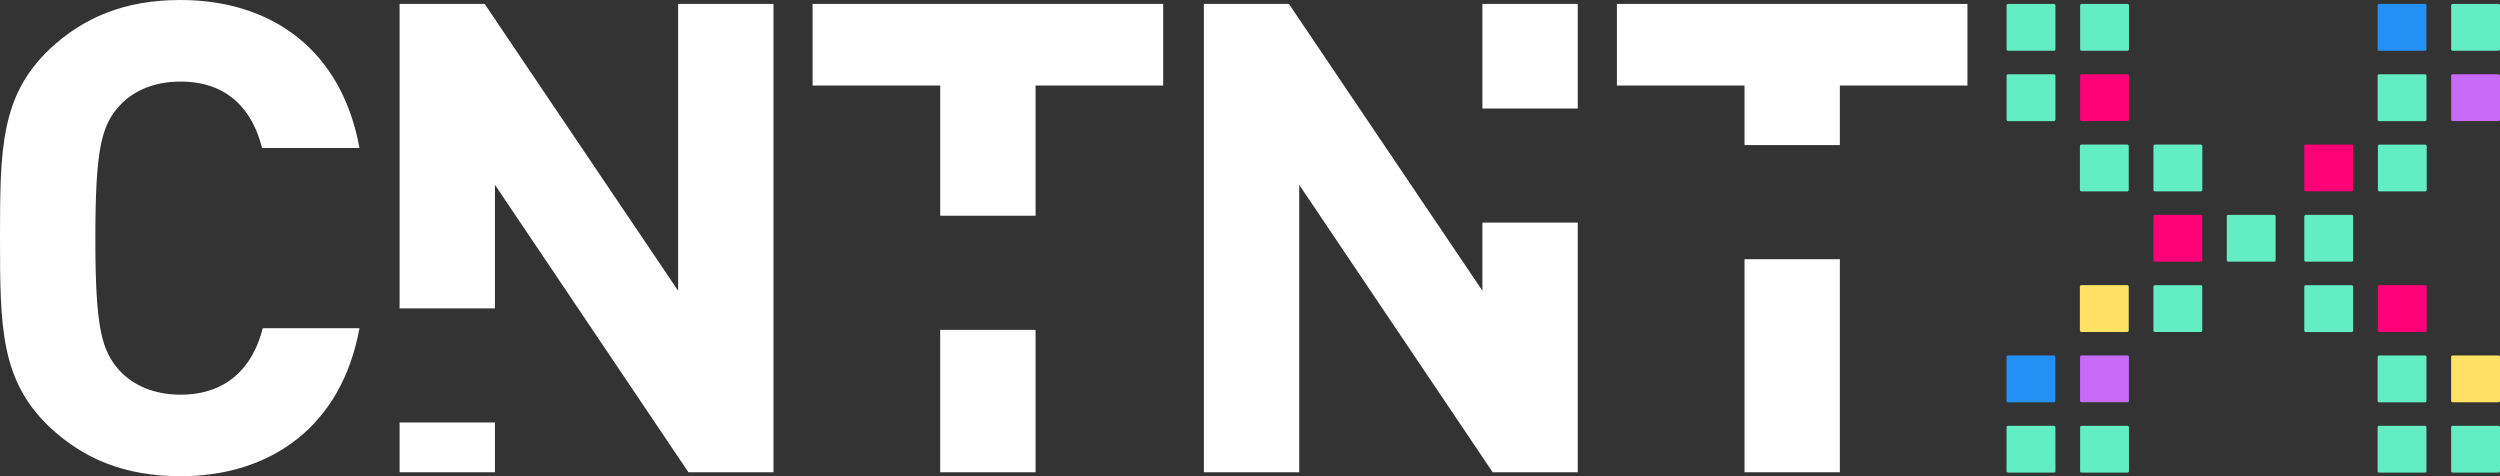
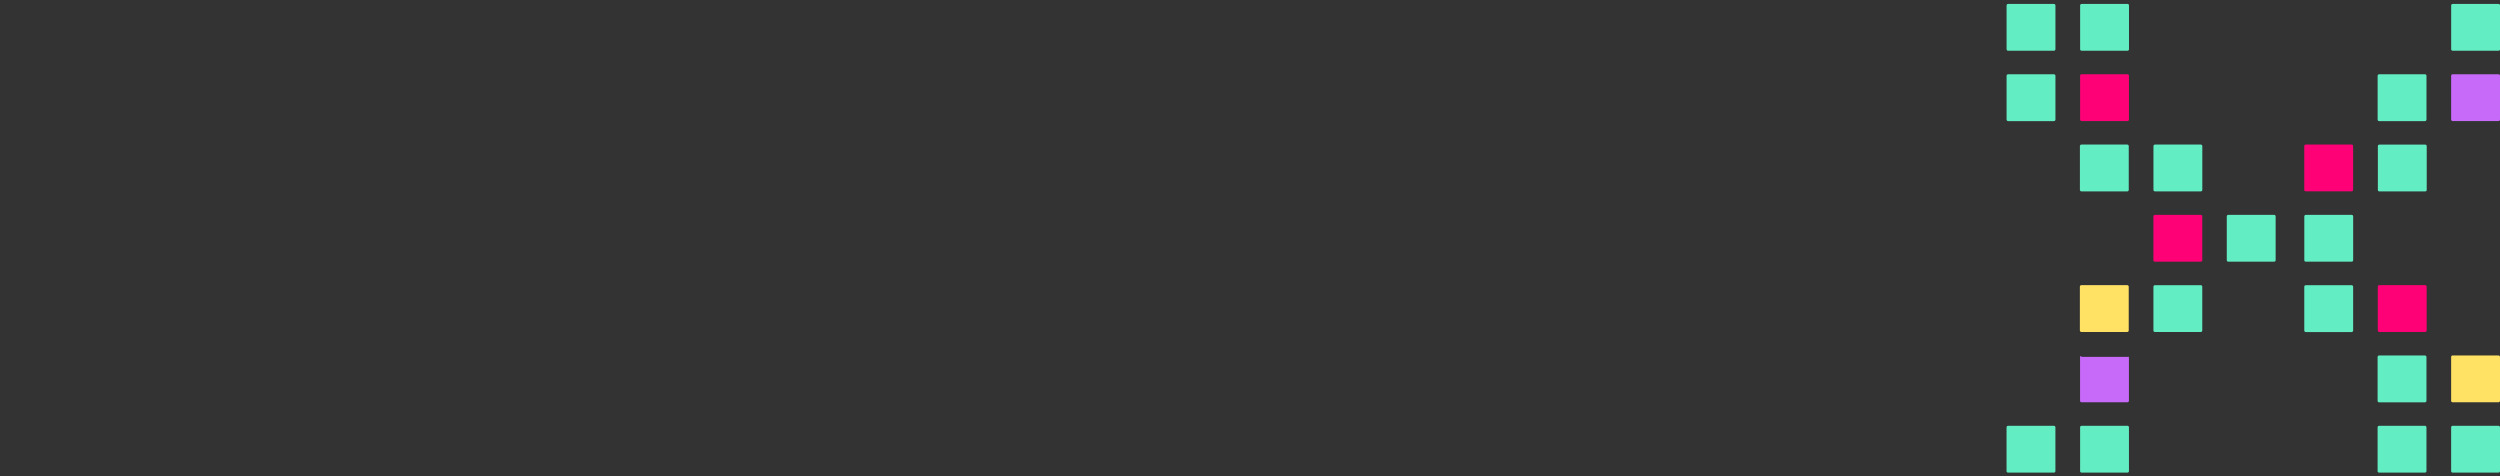
<svg xmlns="http://www.w3.org/2000/svg" width="189" height="36" viewBox="0 0 189 36" fill="none">
  <rect x="0" y="0" width="189" height="36" fill="#333333" stroke="none" />
  <g clip-path="url(#clip0_863_1995)">
    <path d="M166.377 19.784H162.914C162.849 19.784 162.799 19.733 162.799 19.673V16.353C162.799 16.291 162.851 16.243 162.914 16.243H166.377C166.442 16.243 166.492 16.293 166.492 16.353V19.673C166.492 19.736 166.44 19.784 166.377 19.784ZM160.949 9.043V5.723C160.949 5.66 160.897 5.612 160.834 5.612H157.371C157.306 5.612 157.256 5.663 157.256 5.723V9.043C157.256 9.105 157.309 9.153 157.371 9.153H160.834C160.899 9.153 160.949 9.103 160.949 9.043ZM177.897 14.357V11.037C177.897 10.974 177.844 10.926 177.781 10.926H174.319C174.253 10.926 174.203 10.977 174.203 11.037V14.357C174.203 14.419 174.256 14.467 174.319 14.467H177.781C177.847 14.467 177.897 14.417 177.897 14.357ZM179.761 21.667V24.987C179.761 25.05 179.814 25.098 179.877 25.098H183.339C183.405 25.098 183.455 25.047 183.455 24.987V21.667C183.455 21.605 183.402 21.557 183.339 21.557H179.877C179.811 21.557 179.761 21.607 179.761 21.667Z" fill="#FF0176" />
-     <path d="M183.324 3.839H179.861C179.796 3.839 179.746 3.789 179.746 3.729V0.407C179.746 0.344 179.799 0.296 179.861 0.296H183.324C183.389 0.296 183.44 0.346 183.44 0.407V3.726C183.44 3.789 183.387 3.837 183.324 3.837V3.839ZM151.693 26.984V30.303C151.693 30.366 151.746 30.414 151.808 30.414H155.271C155.336 30.414 155.386 30.364 155.386 30.303V26.984C155.386 26.921 155.334 26.873 155.271 26.873H151.808C151.743 26.873 151.693 26.924 151.693 26.984Z" fill="#2390F5" />
-     <path d="M188.885 9.153H185.422C185.357 9.153 185.307 9.103 185.307 9.043V5.723C185.307 5.66 185.359 5.612 185.422 5.612H188.885C188.95 5.612 189 5.663 189 5.723V9.043C189 9.105 188.947 9.153 188.885 9.153ZM157.253 26.981V30.301C157.253 30.364 157.306 30.412 157.369 30.412H160.832C160.897 30.412 160.947 30.361 160.947 30.301V26.981C160.947 26.919 160.894 26.871 160.832 26.871H157.369C157.304 26.871 157.253 26.921 157.253 26.981Z" fill="#C769F9" />
+     <path d="M188.885 9.153H185.422C185.357 9.153 185.307 9.103 185.307 9.043V5.723C185.307 5.66 185.359 5.612 185.422 5.612H188.885C188.95 5.612 189 5.663 189 5.723V9.043C189 9.105 188.947 9.153 188.885 9.153ZM157.253 26.981V30.301C157.253 30.364 157.306 30.412 157.369 30.412H160.832C160.897 30.412 160.947 30.361 160.947 30.301V26.981H157.369C157.304 26.871 157.253 26.921 157.253 26.981Z" fill="#C769F9" />
    <path d="M185.422 26.871H188.885C188.95 26.871 189 26.921 189 26.981V30.301C189 30.364 188.947 30.412 188.885 30.412H185.422C185.357 30.412 185.306 30.361 185.306 30.301V26.981C185.306 26.919 185.359 26.871 185.422 26.871ZM157.238 21.667V24.987C157.238 25.05 157.291 25.098 157.354 25.098H160.816C160.882 25.098 160.932 25.047 160.932 24.987V21.667C160.932 21.605 160.879 21.557 160.816 21.557H157.354C157.288 21.557 157.238 21.607 157.238 21.667Z" fill="#FFE164" />
    <path d="M171.922 19.784H168.459C168.394 19.784 168.344 19.733 168.344 19.673V16.353C168.344 16.291 168.397 16.243 168.459 16.243H171.922C171.987 16.243 172.038 16.293 172.038 16.353V19.673C172.038 19.736 171.985 19.784 171.922 19.784ZM177.899 19.673V16.353C177.899 16.291 177.846 16.243 177.784 16.243H174.321C174.256 16.243 174.206 16.293 174.206 16.353V19.673C174.206 19.736 174.258 19.784 174.321 19.784H177.784C177.849 19.784 177.899 19.733 177.899 19.673ZM166.495 14.359V11.039C166.495 10.977 166.442 10.929 166.379 10.929H162.917C162.851 10.929 162.801 10.979 162.801 11.039V14.359C162.801 14.422 162.854 14.47 162.917 14.47H166.379C166.445 14.47 166.495 14.419 166.495 14.359ZM160.934 14.359V11.039C160.934 10.977 160.882 10.929 160.819 10.929H157.356C157.291 10.929 157.241 10.979 157.241 11.039V14.359C157.241 14.422 157.293 14.47 157.356 14.47H160.819C160.884 14.47 160.934 14.419 160.934 14.359ZM155.391 9.045V5.725C155.391 5.663 155.339 5.615 155.276 5.615H151.813C151.748 5.615 151.698 5.665 151.698 5.725V9.045C151.698 9.108 151.751 9.156 151.813 9.156H155.276C155.341 9.156 155.391 9.105 155.391 9.045ZM160.952 3.731V0.407C160.952 0.344 160.899 0.296 160.836 0.296H157.374C157.308 0.296 157.258 0.346 157.258 0.407V3.726C157.258 3.789 157.311 3.837 157.374 3.837H160.836C160.902 3.837 160.952 3.786 160.952 3.726V3.731ZM155.391 3.731V0.407C155.391 0.344 155.339 0.296 155.276 0.296H151.813C151.748 0.296 151.698 0.346 151.698 0.407V3.726C151.698 3.789 151.751 3.837 151.813 3.837H155.276C155.341 3.837 155.391 3.786 155.391 3.726V3.731ZM183.442 9.045V5.725C183.442 5.663 183.389 5.615 183.327 5.615H179.864C179.799 5.615 179.748 5.665 179.748 5.725V9.045C179.748 9.108 179.801 9.156 179.864 9.156H183.327C183.392 9.156 183.442 9.105 183.442 9.045ZM189.002 3.731V0.407C189.002 0.344 188.95 0.296 188.887 0.296H185.424C185.359 0.296 185.309 0.346 185.309 0.407V3.726C185.309 3.789 185.362 3.837 185.424 3.837H188.887C188.952 3.837 189.002 3.786 189.002 3.726V3.731ZM183.46 14.361V11.042C183.46 10.979 183.407 10.931 183.344 10.931H179.881C179.816 10.931 179.766 10.982 179.766 11.042V14.361C179.766 14.424 179.819 14.472 179.881 14.472H183.344C183.409 14.472 183.46 14.422 183.46 14.361ZM174.203 21.672V24.992C174.203 25.055 174.256 25.103 174.319 25.103H177.781C177.846 25.103 177.897 25.052 177.897 24.992V21.672C177.897 21.61 177.844 21.561 177.781 21.561H174.319C174.253 21.561 174.203 21.612 174.203 21.672ZM179.746 26.986V30.306C179.746 30.369 179.799 30.417 179.861 30.417H183.324C183.389 30.417 183.44 30.366 183.44 30.306V26.986C183.44 26.924 183.387 26.875 183.324 26.875H179.861C179.796 26.875 179.746 26.926 179.746 26.986ZM179.746 32.3V35.62C179.746 35.682 179.799 35.731 179.861 35.731H183.324C183.389 35.731 183.44 35.68 183.44 35.62V32.3C183.44 32.238 183.387 32.19 183.324 32.19H179.861C179.796 32.19 179.746 32.24 179.746 32.3ZM185.306 32.3V35.62C185.306 35.682 185.359 35.731 185.422 35.731H188.885C188.95 35.731 189 35.68 189 35.62V32.3C189 32.238 188.947 32.19 188.885 32.19H185.422C185.357 32.19 185.306 32.24 185.306 32.3ZM151.695 32.3V35.62C151.695 35.682 151.748 35.731 151.811 35.731H155.273C155.339 35.731 155.389 35.68 155.389 35.62V32.3C155.389 32.238 155.336 32.19 155.273 32.19H151.811C151.746 32.19 151.695 32.24 151.695 32.3ZM157.256 32.3V35.62C157.256 35.682 157.308 35.731 157.371 35.731H160.834C160.899 35.731 160.949 35.68 160.949 35.62V32.3C160.949 32.238 160.897 32.19 160.834 32.19H157.371C157.306 32.19 157.256 32.24 157.256 32.3ZM162.799 21.67V24.989C162.799 25.052 162.851 25.1 162.914 25.1H166.377C166.442 25.1 166.492 25.05 166.492 24.989V21.67C166.492 21.607 166.44 21.559 166.377 21.559H162.914C162.849 21.559 162.799 21.61 162.799 21.67Z" fill="#62EDC2" />
-     <path d="M13.64 36C9.387 36 6.276 34.658 3.734 32.271C0.053 28.74 0 24.761 0 17.999C0 11.237 0.053 7.26 3.734 3.729C6.276 1.342 9.387 0 13.64 0C20.538 0 25.828 3.779 27.177 11.188H19.813C19.088 8.304 17.221 6.166 13.64 6.166C11.67 6.166 10.062 6.861 9.023 8.006C7.676 9.497 7.209 11.239 7.209 18.001C7.209 24.763 7.676 26.505 9.023 27.997C10.059 29.139 11.668 29.837 13.64 29.837C17.218 29.837 19.138 27.698 19.863 24.814H27.175C25.828 32.223 20.485 36.002 13.638 36.002L13.64 36ZM51.266 21.978L36.64 0.298H30.209V23.313H37.418V13.972L52.044 35.702H58.475V0.298H51.266V21.978ZM30.209 35.702H37.418V31.939H30.209V35.702ZM78.288 6.464H87.936V0.298H61.433V6.464H71.081V16.31H78.29V6.464H78.288ZM71.079 35.702H78.288V24.937H71.079V35.702ZM119.279 0.298H112.07V8.203H119.279V0.298ZM112.07 21.978L108.597 16.83H108.579V16.806L97.443 0.298H91.012V35.702H98.221V13.972L112.847 35.702H119.279V16.83H112.07V21.978ZM148.739 6.464V0.298H122.237V6.464H131.885V10.967H139.094V6.464H148.742H148.739ZM131.885 35.702H139.094V19.594H131.885V35.702ZM108.599 16.83L108.582 16.806V16.83H108.599Z" fill="white" />
  </g>
  <defs>
    <clipPath id="clip0_863_1995">
      <rect width="189" height="36" fill="white" />
    </clipPath>
  </defs>
</svg>